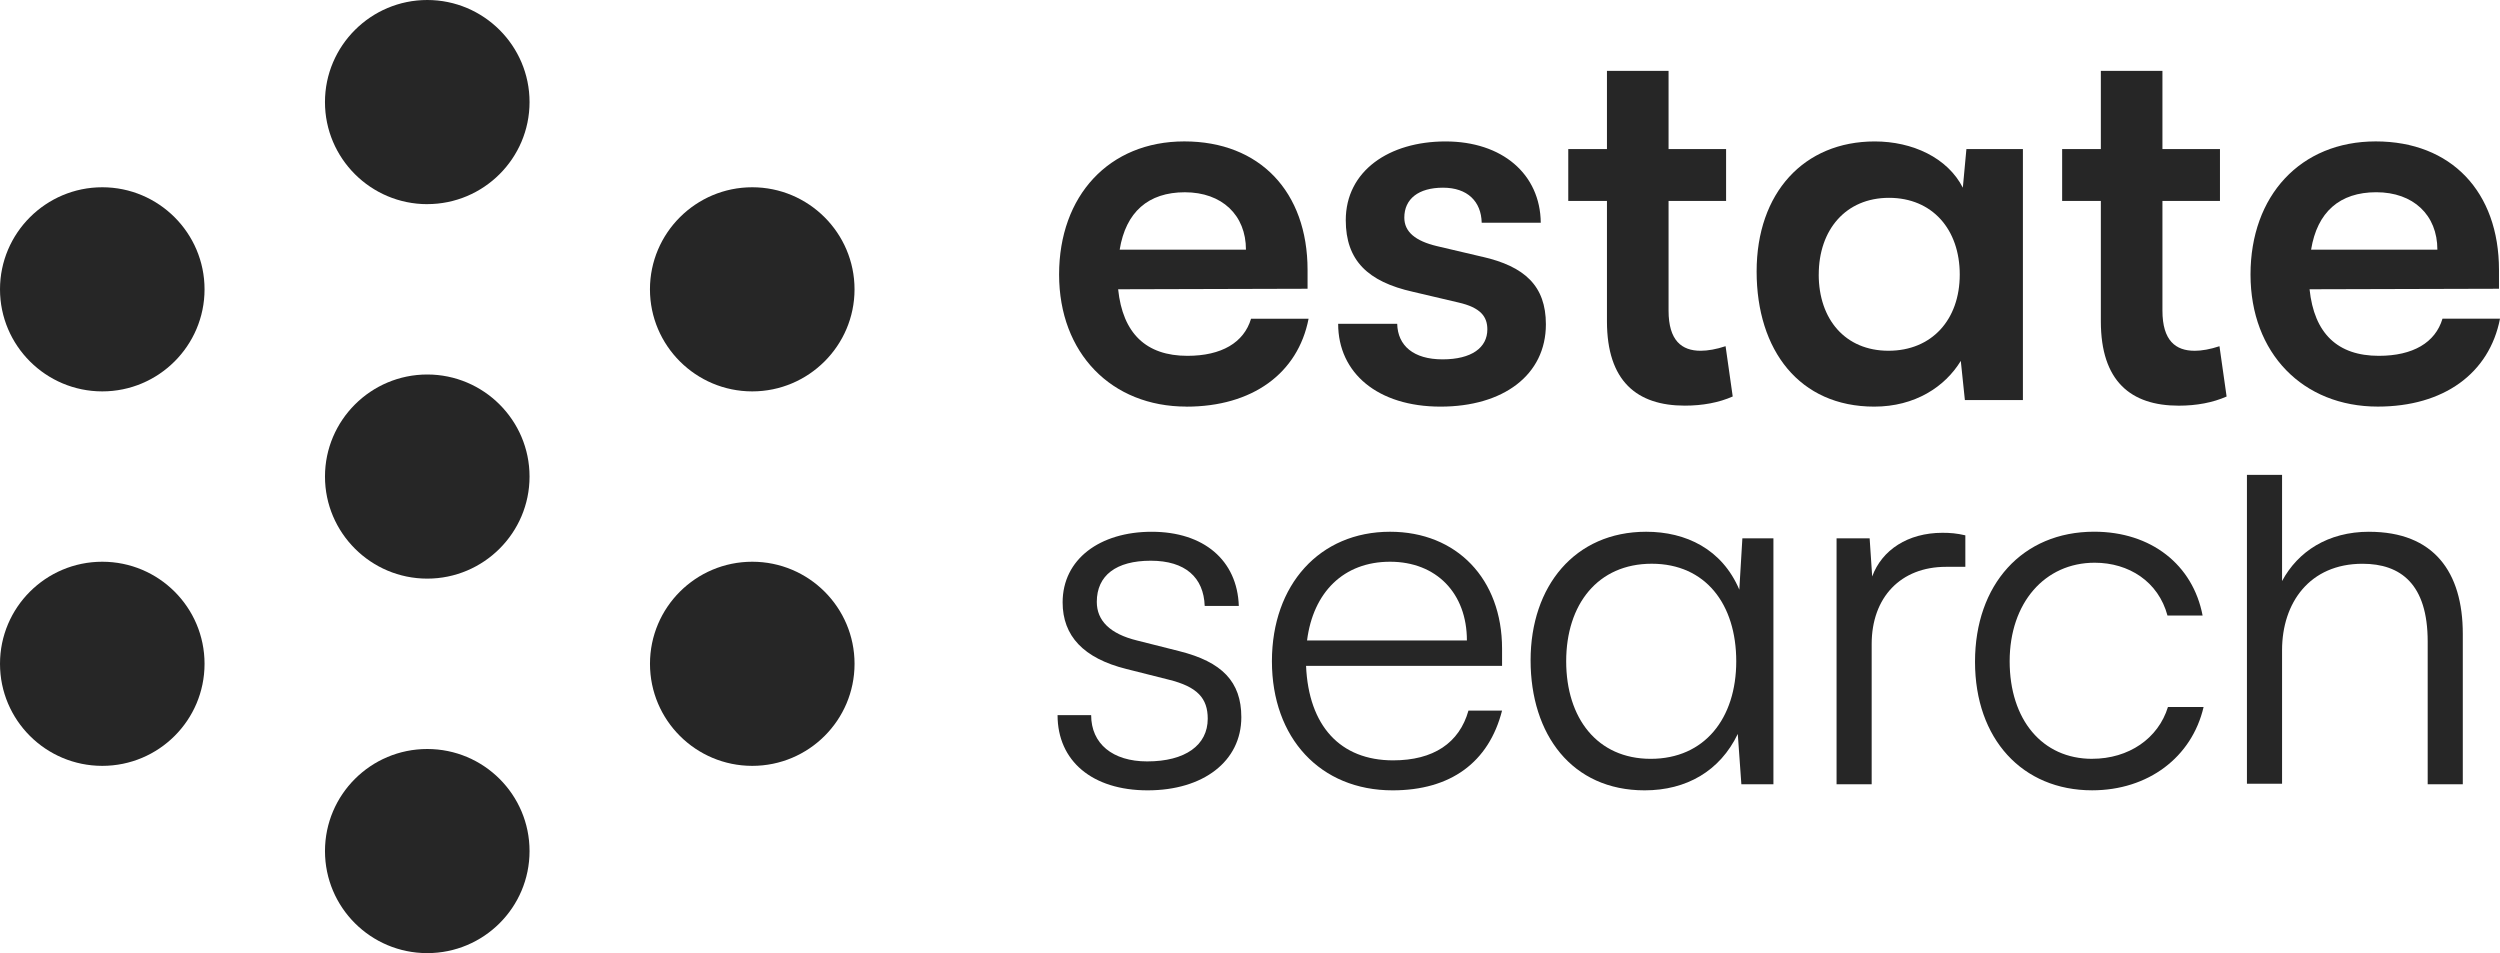
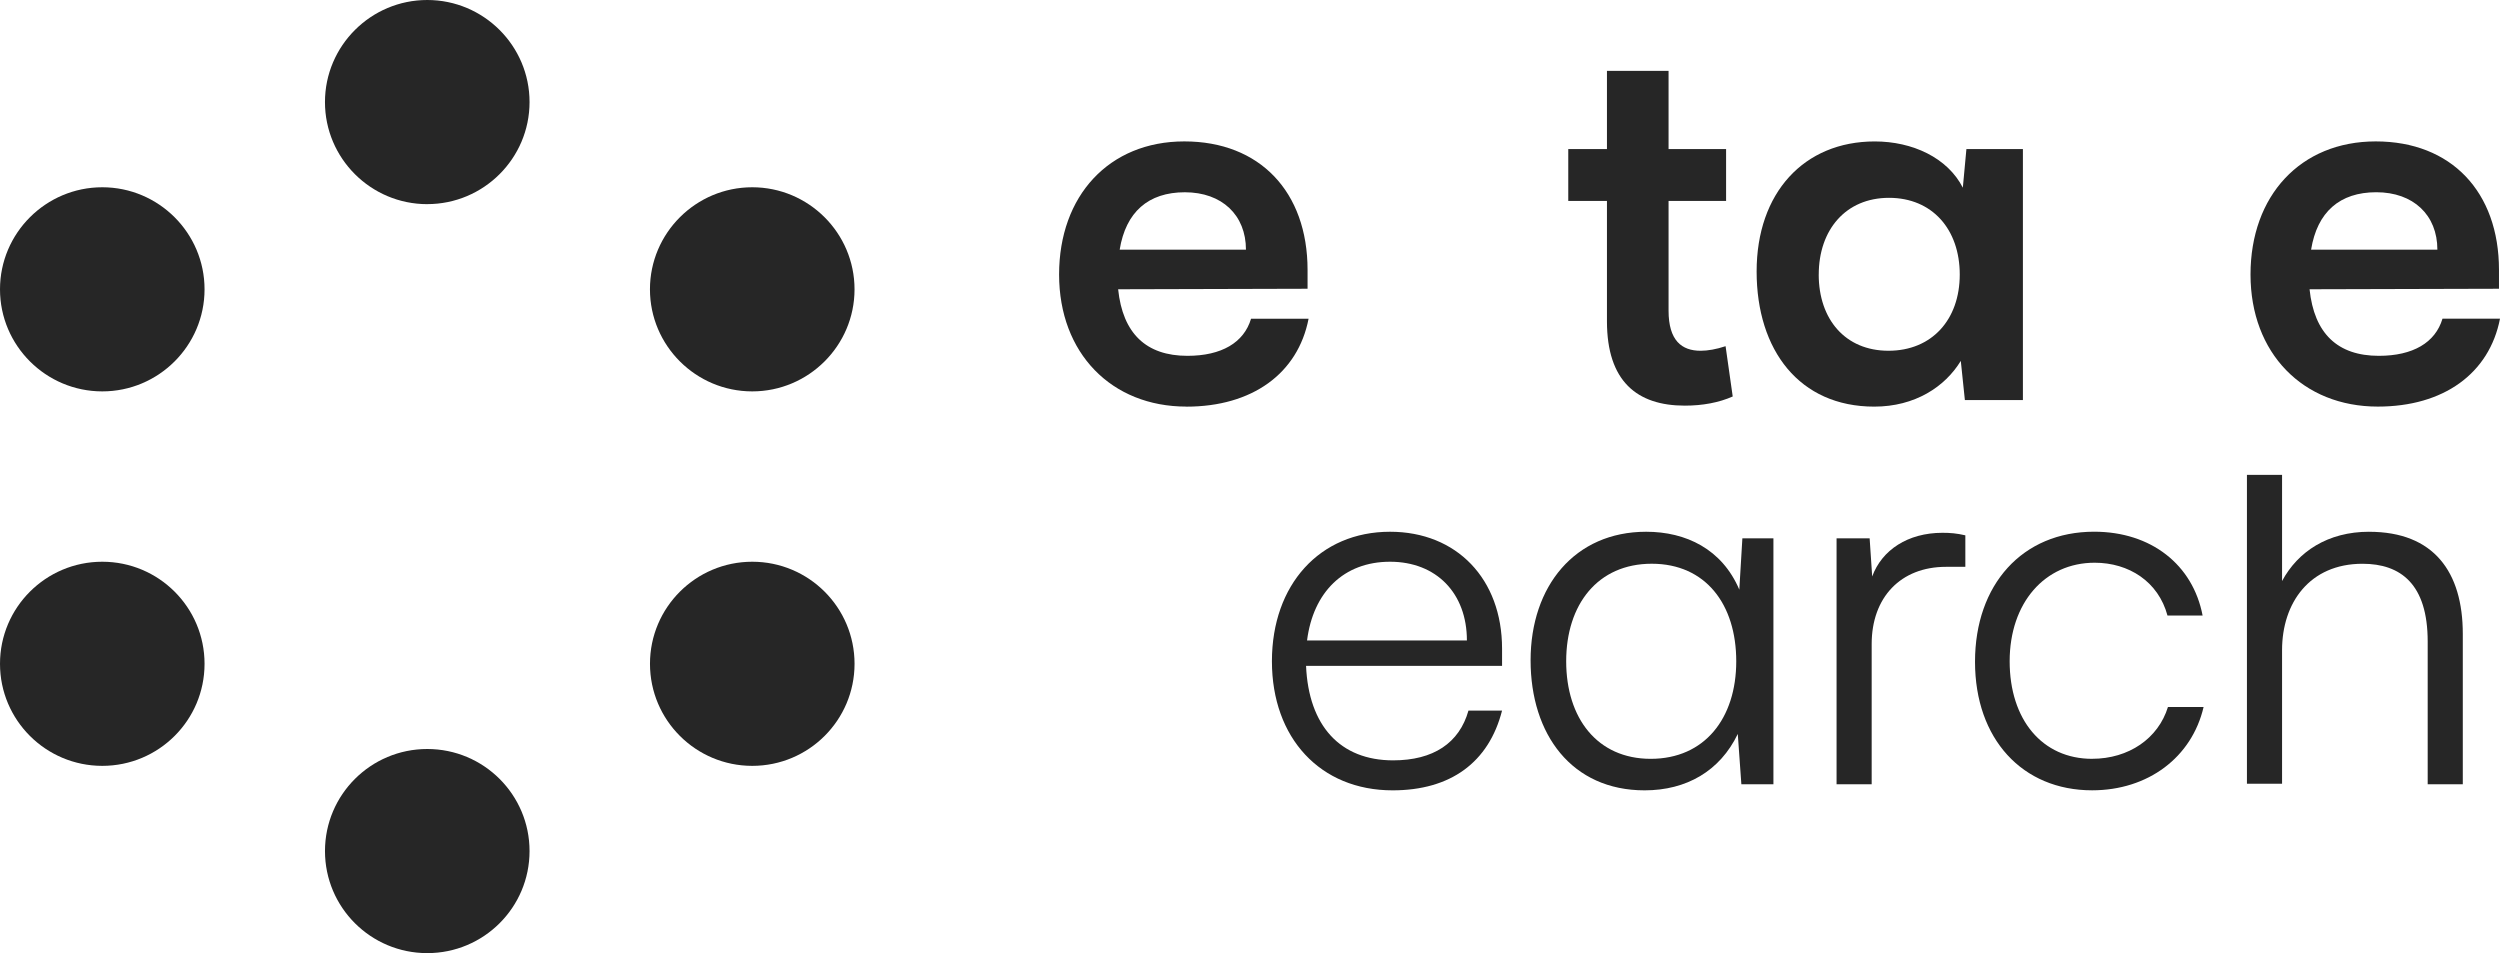
<svg xmlns="http://www.w3.org/2000/svg" width="160" height="61" viewBox="0 0 160 61" fill="none">
-   <path d="M27.345 23.968C23.737 23.968 20.799 26.899 20.799 30.5C20.799 34.101 23.737 37.032 27.345 37.032C30.953 37.032 33.891 34.101 33.891 30.5C33.891 26.899 30.953 23.968 27.345 23.968Z" fill="#262626" />
  <path d="M48.143 11.985C44.534 11.985 41.597 14.916 41.597 18.517C41.597 22.118 44.534 25.049 48.143 25.049C51.751 25.049 54.69 22.118 54.69 18.517C54.69 14.916 51.753 11.985 48.143 11.985Z" fill="#262626" />
  <path d="M48.145 49.015C51.76 49.015 54.691 46.09 54.691 42.483C54.691 38.875 51.76 35.951 48.145 35.951C44.53 35.951 41.599 38.875 41.599 42.483C41.599 46.09 44.53 49.015 48.145 49.015Z" fill="#262626" />
  <path d="M6.546 49.015C10.161 49.015 13.091 46.09 13.091 42.483C13.091 38.875 10.161 35.951 6.546 35.951C2.931 35.951 0 38.875 0 42.483C0 46.09 2.931 49.015 6.546 49.015Z" fill="#262626" />
  <path d="M6.546 11.985C2.937 11.985 0 14.916 0 18.517C0 22.118 2.937 25.049 6.546 25.049C10.154 25.049 13.091 22.118 13.091 18.517C13.091 14.916 10.154 11.985 6.546 11.985Z" fill="#262626" />
  <path d="M27.345 13.064C30.954 13.064 33.891 10.133 33.891 6.532C33.891 2.931 30.954 0 27.345 0C23.737 0 20.798 2.931 20.798 6.534C20.798 10.137 23.735 13.066 27.345 13.066V13.064Z" fill="#262626" />
  <path d="M27.345 61C30.96 61 33.891 58.076 33.891 54.468C33.891 50.861 30.96 47.936 27.345 47.936C23.73 47.936 20.799 50.861 20.799 54.468C20.799 58.076 23.73 61 27.345 61Z" fill="#262626" />
  <path d="M75.929 26.026C80.133 26.026 83.064 23.913 83.749 20.4H80.067C79.61 21.929 78.177 22.773 75.994 22.773C73.355 22.773 71.855 21.343 71.561 18.513L83.684 18.48V17.278C83.684 12.27 80.62 9.05 75.798 9.05C70.976 9.05 67.782 12.529 67.782 17.569C67.782 22.608 71.137 26.022 75.929 26.022V26.026ZM75.831 12.305C78.209 12.305 79.741 13.768 79.741 15.979H71.659C72.051 13.573 73.485 12.305 75.831 12.305Z" fill="#262626" />
-   <path d="M94.862 16.433L91.961 15.751C90.592 15.425 89.876 14.841 89.876 13.929C89.876 12.726 90.788 12.012 92.353 12.012C93.917 12.012 94.796 12.889 94.829 14.255H98.609C98.576 11.132 96.132 9.052 92.516 9.052C88.899 9.052 86.129 10.939 86.129 14.092C86.129 16.661 87.531 18.027 90.431 18.676L93.332 19.358C94.766 19.683 95.19 20.268 95.19 21.082C95.19 22.252 94.18 22.999 92.322 22.999C90.464 22.999 89.454 22.122 89.421 20.724H85.642C85.642 23.879 88.183 26.024 92.192 26.024C96.2 26.024 98.937 24.009 98.937 20.756C98.937 18.285 97.568 17.049 94.864 16.431L94.862 16.433Z" fill="#262626" />
  <path d="M102.845 20.562C102.845 24.399 104.767 25.961 107.83 25.961C108.97 25.961 110.013 25.765 110.894 25.375L110.437 22.156C109.85 22.352 109.297 22.449 108.84 22.449C107.634 22.449 106.788 21.8 106.788 19.881V12.858H110.47V9.542H106.788V4.535H102.845V9.542H100.369V12.858H102.845V20.565V20.562Z" fill="#262626" />
  <path d="M125.491 23.099L125.752 25.603H129.466V9.541H125.85L125.621 12.012C124.644 10.094 122.397 9.052 119.984 9.052C115.455 9.052 112.424 12.335 112.424 17.375C112.424 22.415 115.162 26.024 119.951 26.024C122.558 26.024 124.479 24.756 125.491 23.097V23.099ZM116.4 17.571C116.4 14.709 118.127 12.661 120.895 12.661C123.663 12.661 125.424 14.676 125.424 17.571C125.424 20.465 123.631 22.448 120.863 22.448C118.095 22.448 116.398 20.433 116.398 17.571H116.4Z" fill="#262626" />
-   <path d="M140.448 22.449C139.243 22.449 138.396 21.8 138.396 19.881V12.858H142.078V9.542H138.396V4.535H134.454V9.542H131.977V12.858H134.454V20.565C134.454 24.401 136.375 25.963 139.439 25.963C140.579 25.963 141.621 25.767 142.503 25.377L142.046 22.158C141.458 22.354 140.905 22.451 140.448 22.451V22.449Z" fill="#262626" />
  <path d="M156.318 20.4C155.861 21.929 154.427 22.773 152.245 22.773C149.605 22.773 148.106 21.343 147.812 18.513L159.935 18.48V17.278C159.935 12.27 156.871 9.05 152.049 9.05C147.227 9.05 144.033 12.529 144.033 17.569C144.033 22.608 147.388 26.022 152.18 26.022C156.383 26.022 159.315 23.909 160 20.396H156.318V20.4ZM152.082 12.303C154.46 12.303 155.992 13.766 155.992 15.977H147.91C148.302 13.571 149.736 12.303 152.082 12.303Z" fill="#262626" />
-   <path d="M75.474 41.673L72.769 40.991C71.041 40.567 70.195 39.723 70.195 38.52C70.195 36.828 71.433 35.886 73.648 35.886C75.863 35.886 77.036 36.959 77.101 38.78H79.284C79.186 35.853 77.036 34.033 73.711 34.033C70.386 34.033 68.008 35.79 68.008 38.552C68.008 40.698 69.344 42.129 72.082 42.813L74.786 43.495C76.644 43.95 77.295 44.697 77.295 45.998C77.295 47.69 75.861 48.73 73.418 48.73C71.202 48.73 69.834 47.592 69.834 45.77H67.684C67.684 48.697 69.899 50.582 73.45 50.582C77.001 50.582 79.445 48.728 79.445 45.901C79.445 43.625 78.207 42.357 75.47 41.673H75.474Z" fill="#262626" />
  <path d="M88.962 34.032C84.467 34.032 81.403 37.413 81.403 42.322C81.403 47.232 84.499 50.582 89.125 50.582C92.84 50.582 95.284 48.793 96.132 45.477H93.982C93.395 47.557 91.734 48.663 89.16 48.663C85.772 48.663 83.751 46.452 83.588 42.615H96.132V41.51C96.132 37.056 93.231 34.032 88.964 34.032H88.962ZM83.651 40.991C84.042 37.901 85.996 35.951 88.962 35.951C91.928 35.951 93.882 37.966 93.882 40.991H83.651Z" fill="#262626" />
  <path d="M111.316 37.738C110.209 35.137 107.895 34.032 105.354 34.032C100.793 34.032 97.958 37.51 97.958 42.259C97.958 47.008 100.597 50.582 105.256 50.582C107.928 50.582 110.078 49.347 111.218 46.973L111.447 50.191H113.499V34.453H111.512L111.316 37.736V37.738ZM105.646 48.565C102.225 48.565 100.236 45.964 100.236 42.322C100.236 38.681 102.255 36.079 105.711 36.079C109.166 36.079 111.12 38.681 111.12 42.322C111.12 45.964 109.101 48.565 105.646 48.565Z" fill="#262626" />
  <path d="M119.82 36.893L119.657 34.455H117.54V50.193H119.787V41.219C119.787 38.227 121.646 36.277 124.544 36.277H125.782V34.261C125.227 34.131 124.805 34.099 124.316 34.099C122.1 34.099 120.438 35.204 119.82 36.895V36.893Z" fill="#262626" />
  <path d="M133.897 48.565C130.704 48.565 128.618 46.061 128.618 42.322C128.618 38.583 130.866 36.014 134.06 36.014C136.242 36.014 138.133 37.217 138.719 39.395H140.967C140.346 36.144 137.676 34.029 134.025 34.029C129.432 34.029 126.401 37.41 126.401 42.353C126.401 47.295 129.432 50.58 133.895 50.58C137.479 50.58 140.281 48.467 141.03 45.247H138.749C138.129 47.262 136.24 48.563 133.895 48.563L133.897 48.565Z" fill="#262626" />
  <path d="M151.624 34.032C148.985 34.032 147.064 35.3 146.052 37.187V30.392H143.804V50.161H146.052V41.61C146.052 38.585 147.812 36.081 151.2 36.081C153.644 36.081 155.372 37.382 155.372 41.056V50.194H157.619V40.57C157.619 36.603 155.763 34.034 151.624 34.034V34.032Z" fill="#262626" />
</svg>